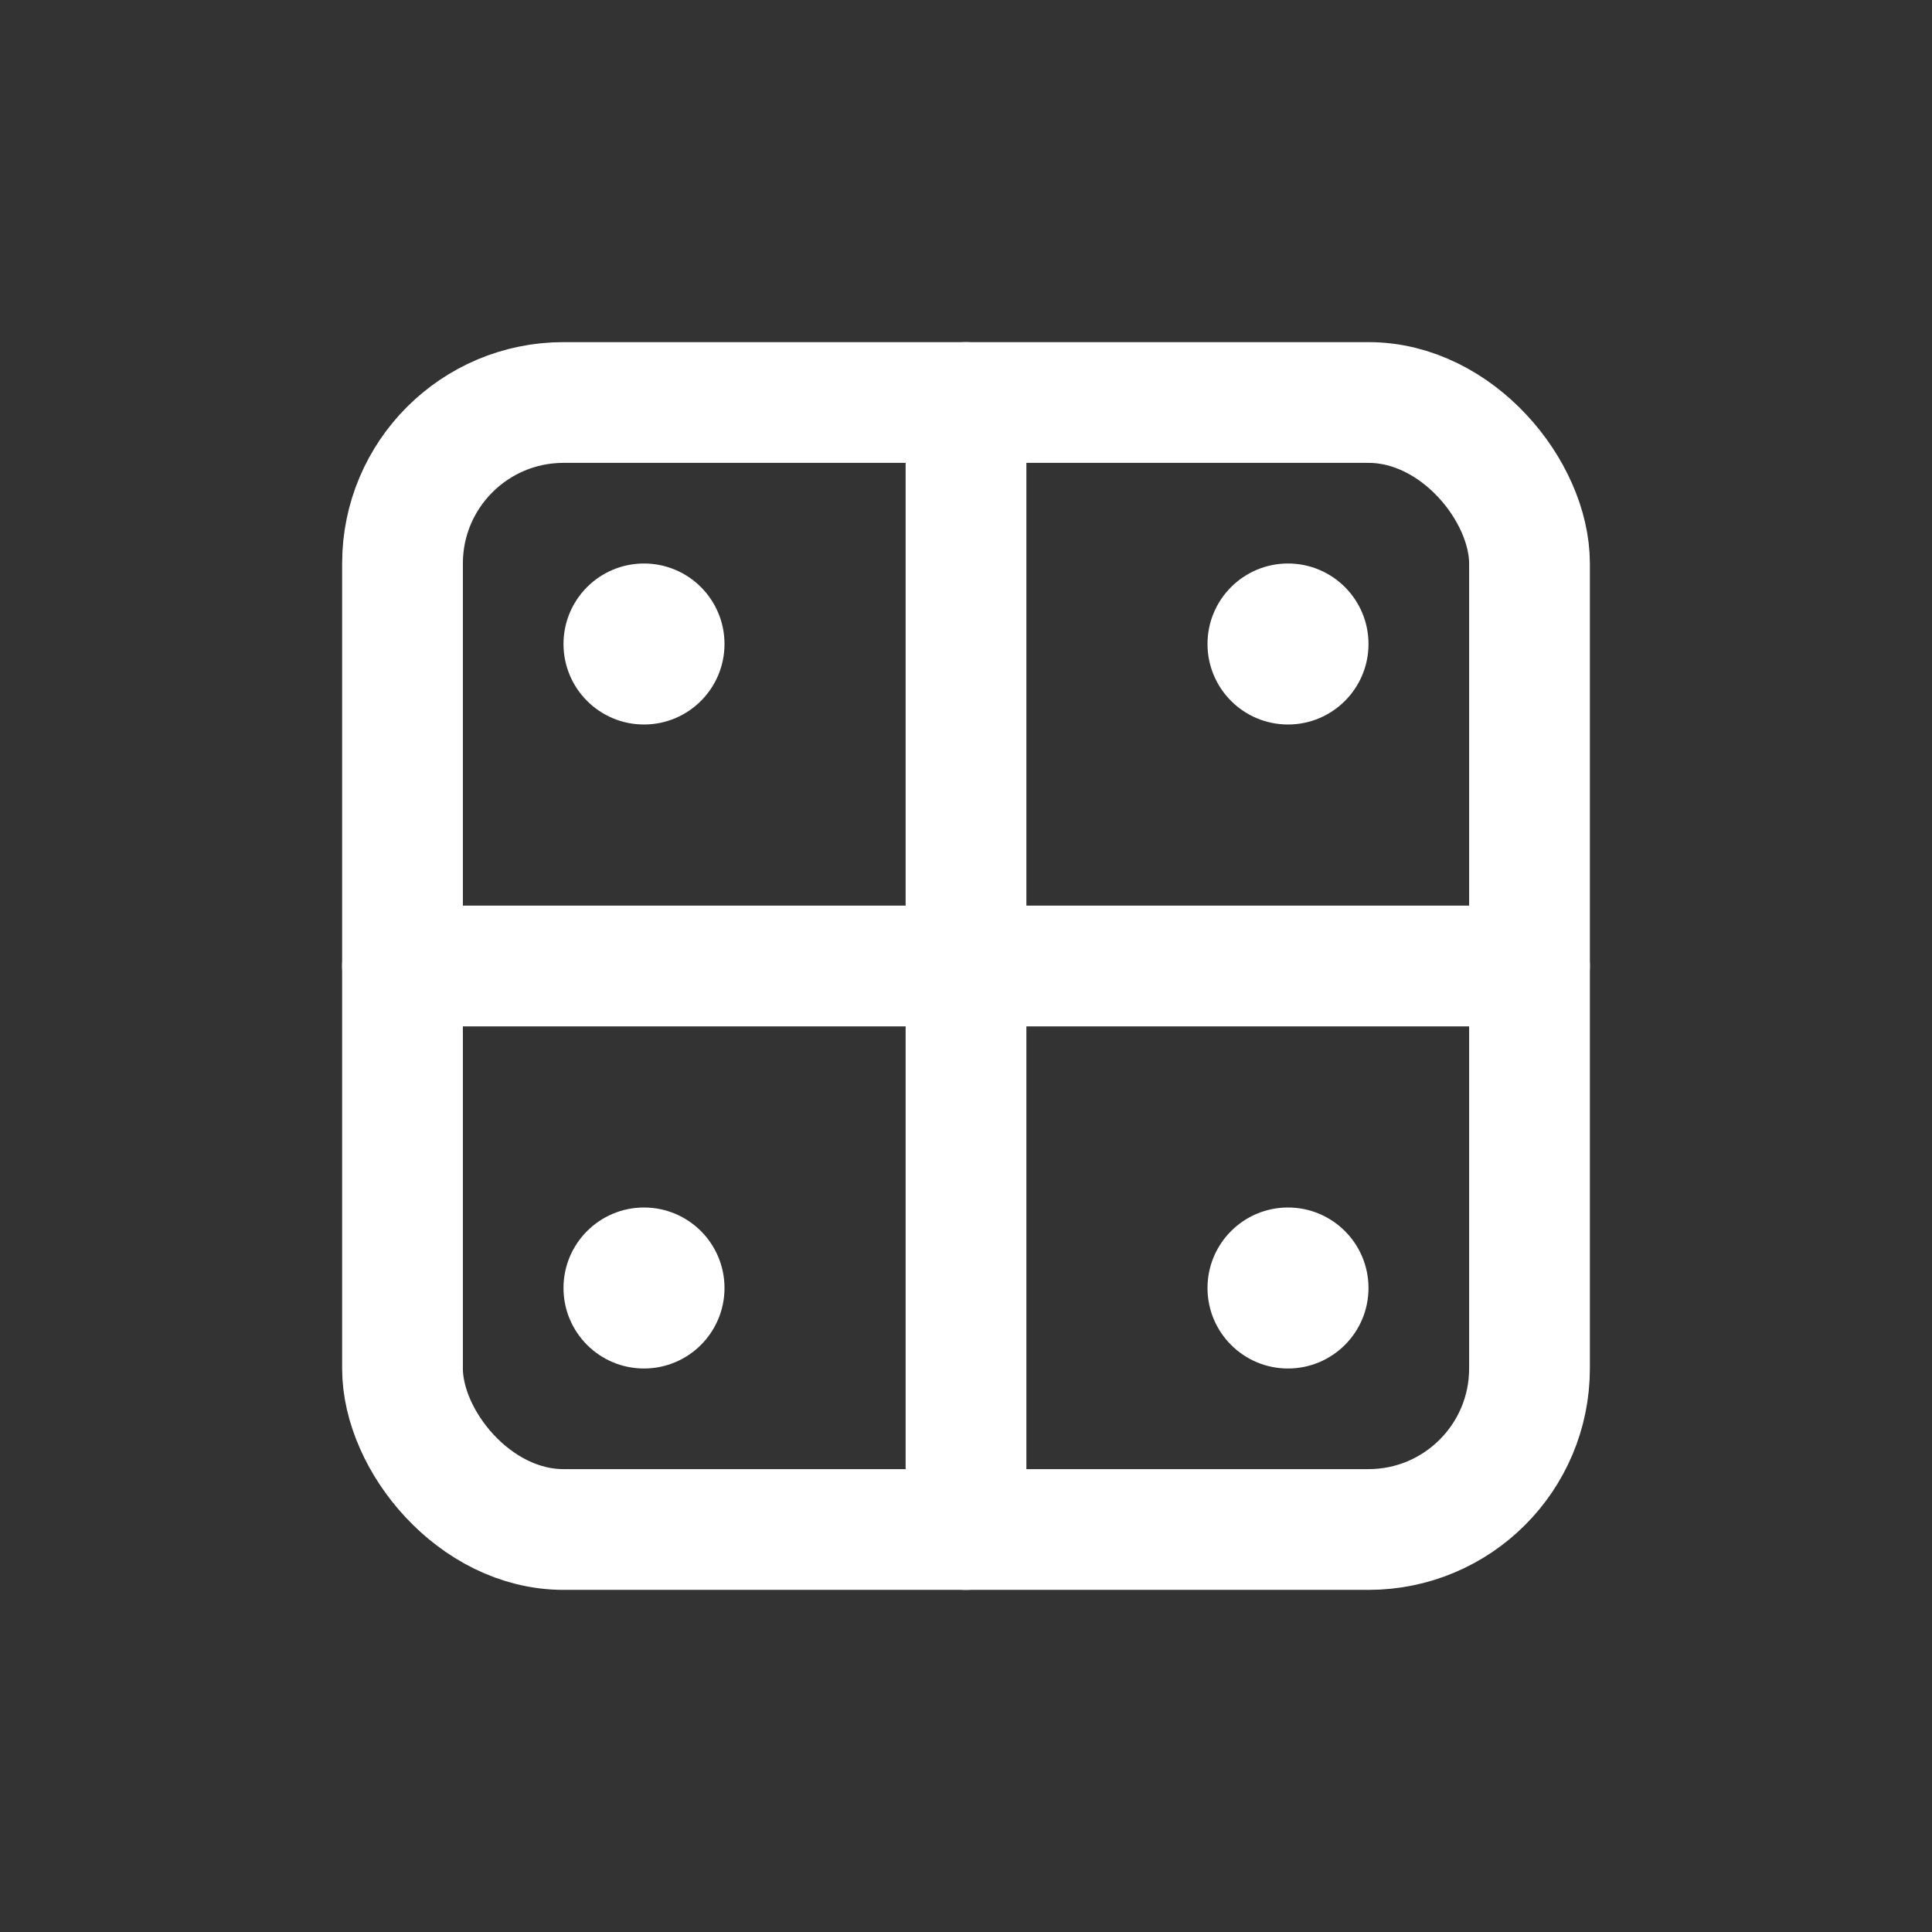
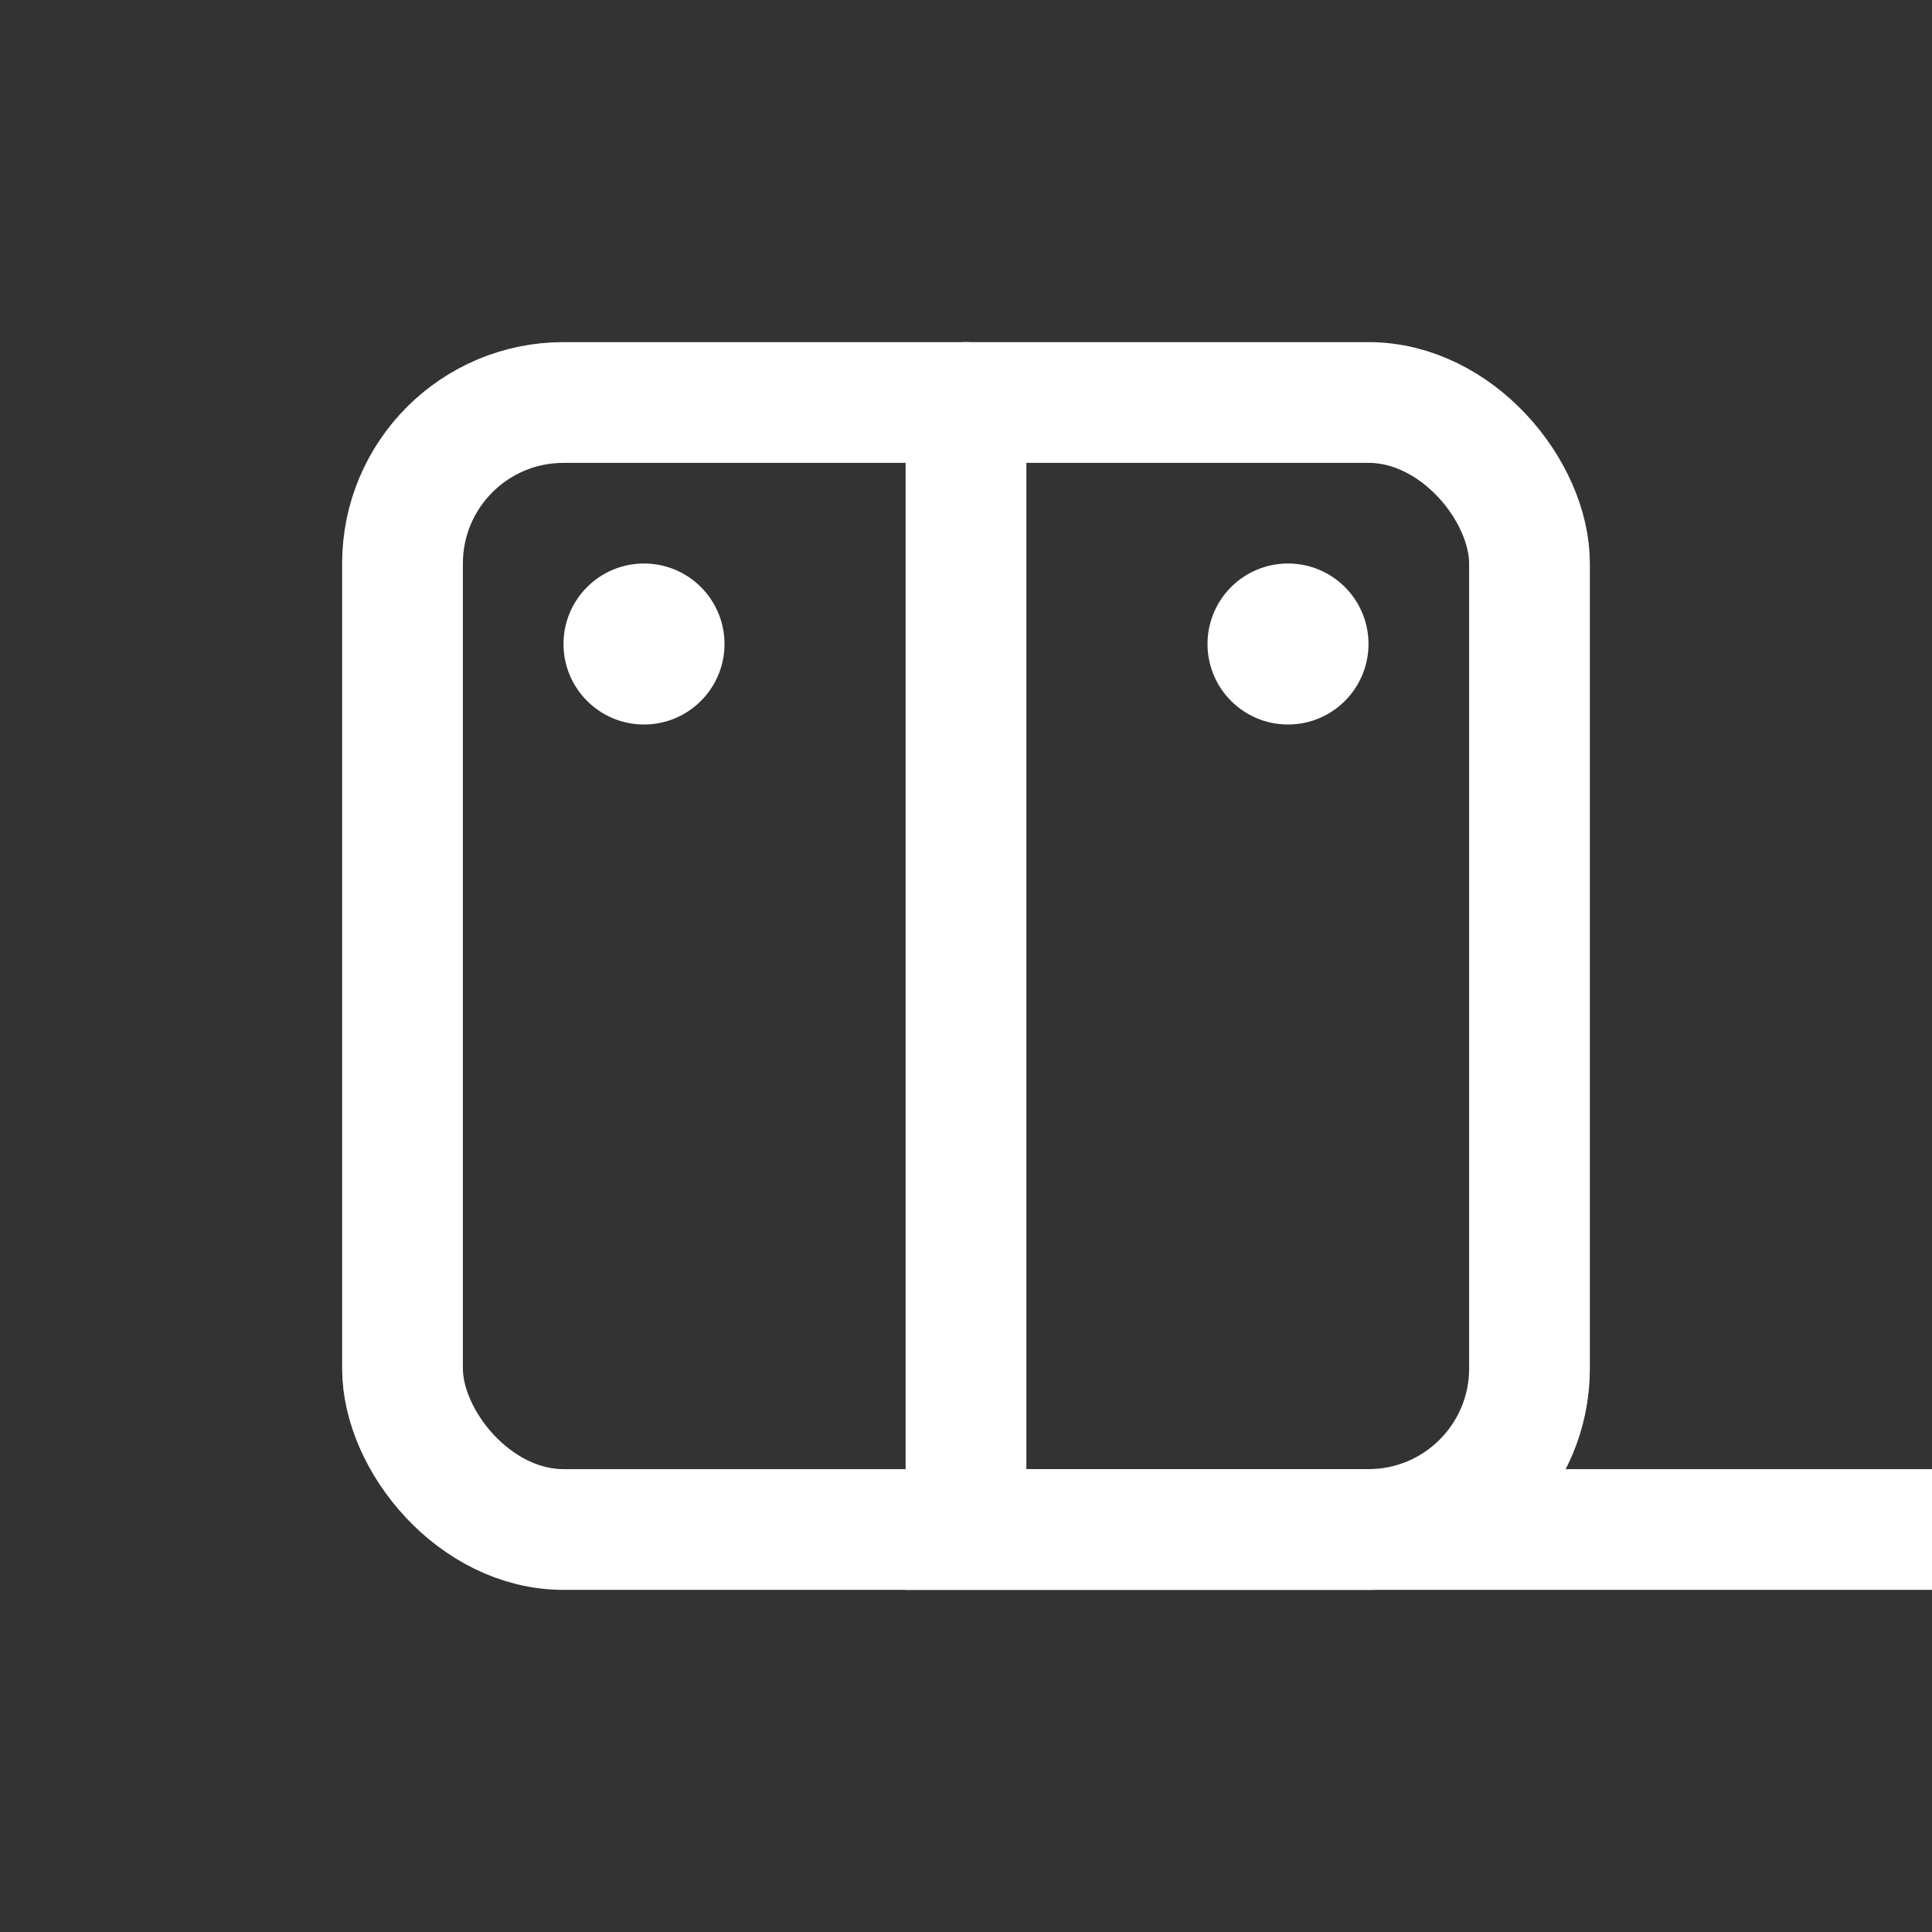
<svg xmlns="http://www.w3.org/2000/svg" width="24" height="24" viewBox="0 0 24 24" fill="none">
  <rect x="0" y="0" width="24" height="24" fill="#333333" stroke="none" />
  <rect x="5" y="5" width="14" height="14" rx="2" stroke="white" stroke-width="1.5" />
-   <path d="M12 5v14M5 12h14" stroke="white" stroke-width="1.5" stroke-linecap="round" />
+   <path d="M12 5v14h14" stroke="white" stroke-width="1.5" stroke-linecap="round" />
  <circle cx="8" cy="8" r="1" fill="white" />
  <circle cx="16" cy="8" r="1" fill="white" />
-   <circle cx="8" cy="16" r="1" fill="white" />
-   <circle cx="16" cy="16" r="1" fill="white" />
</svg>